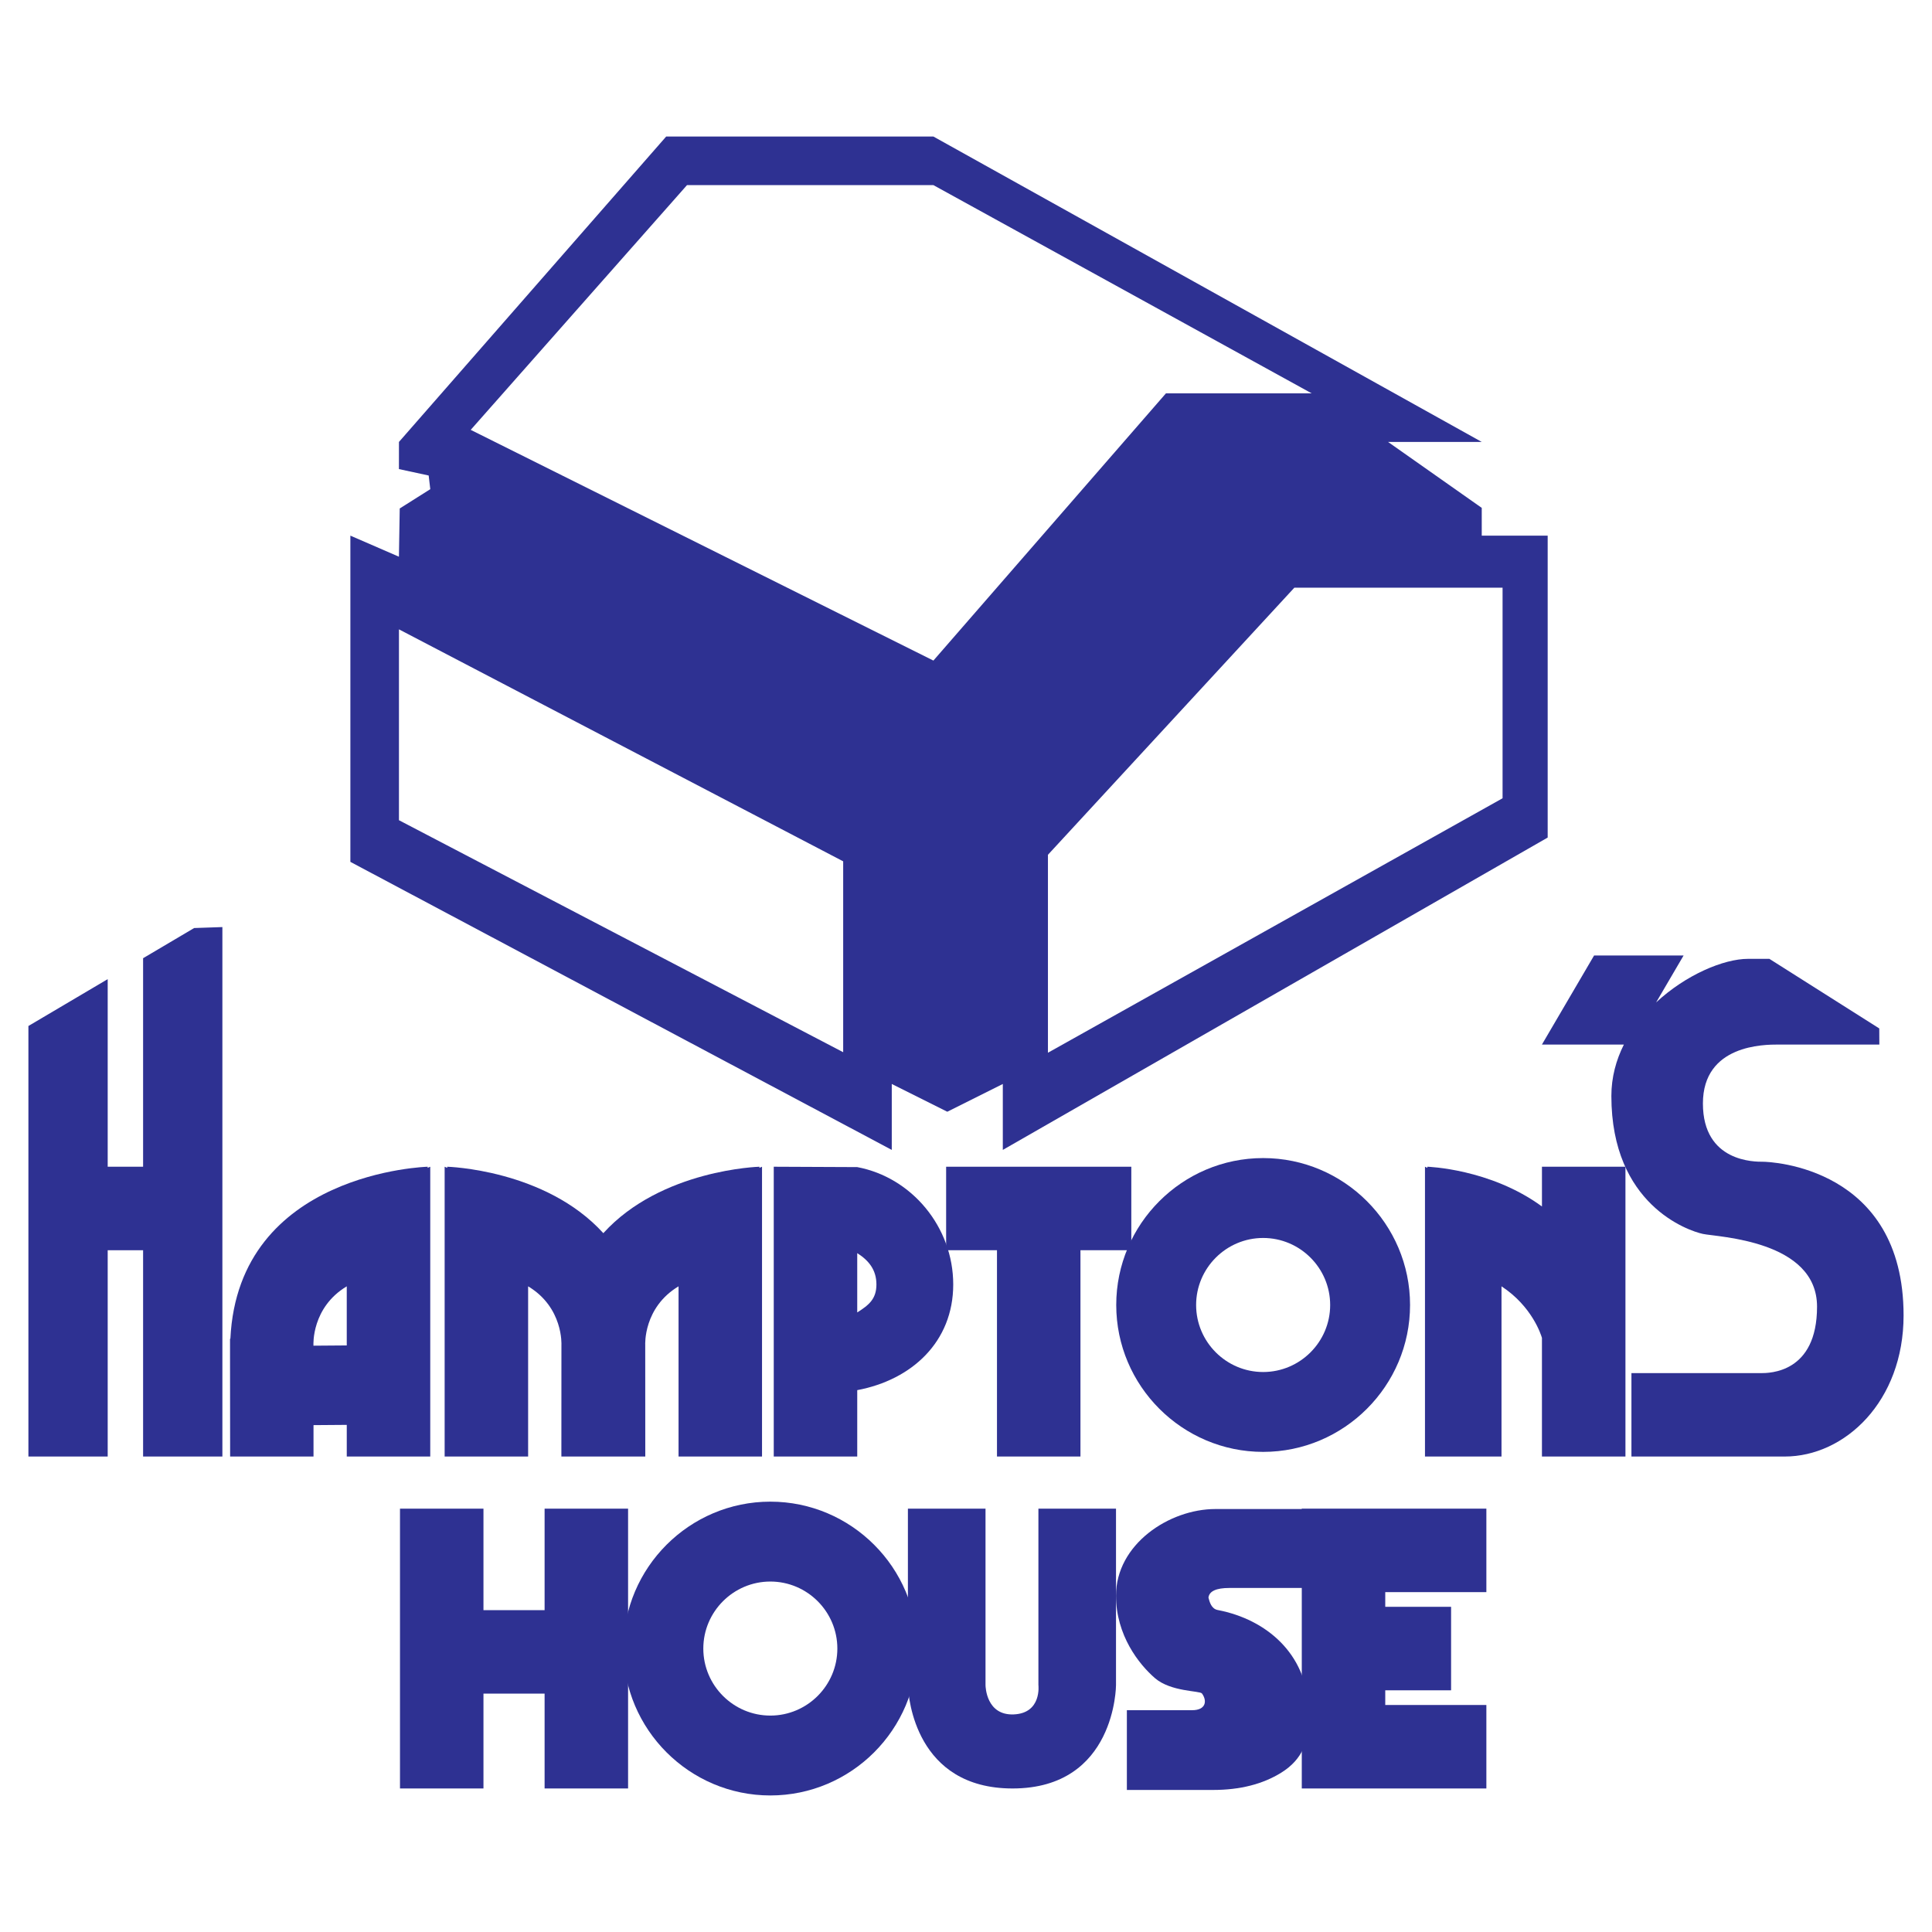
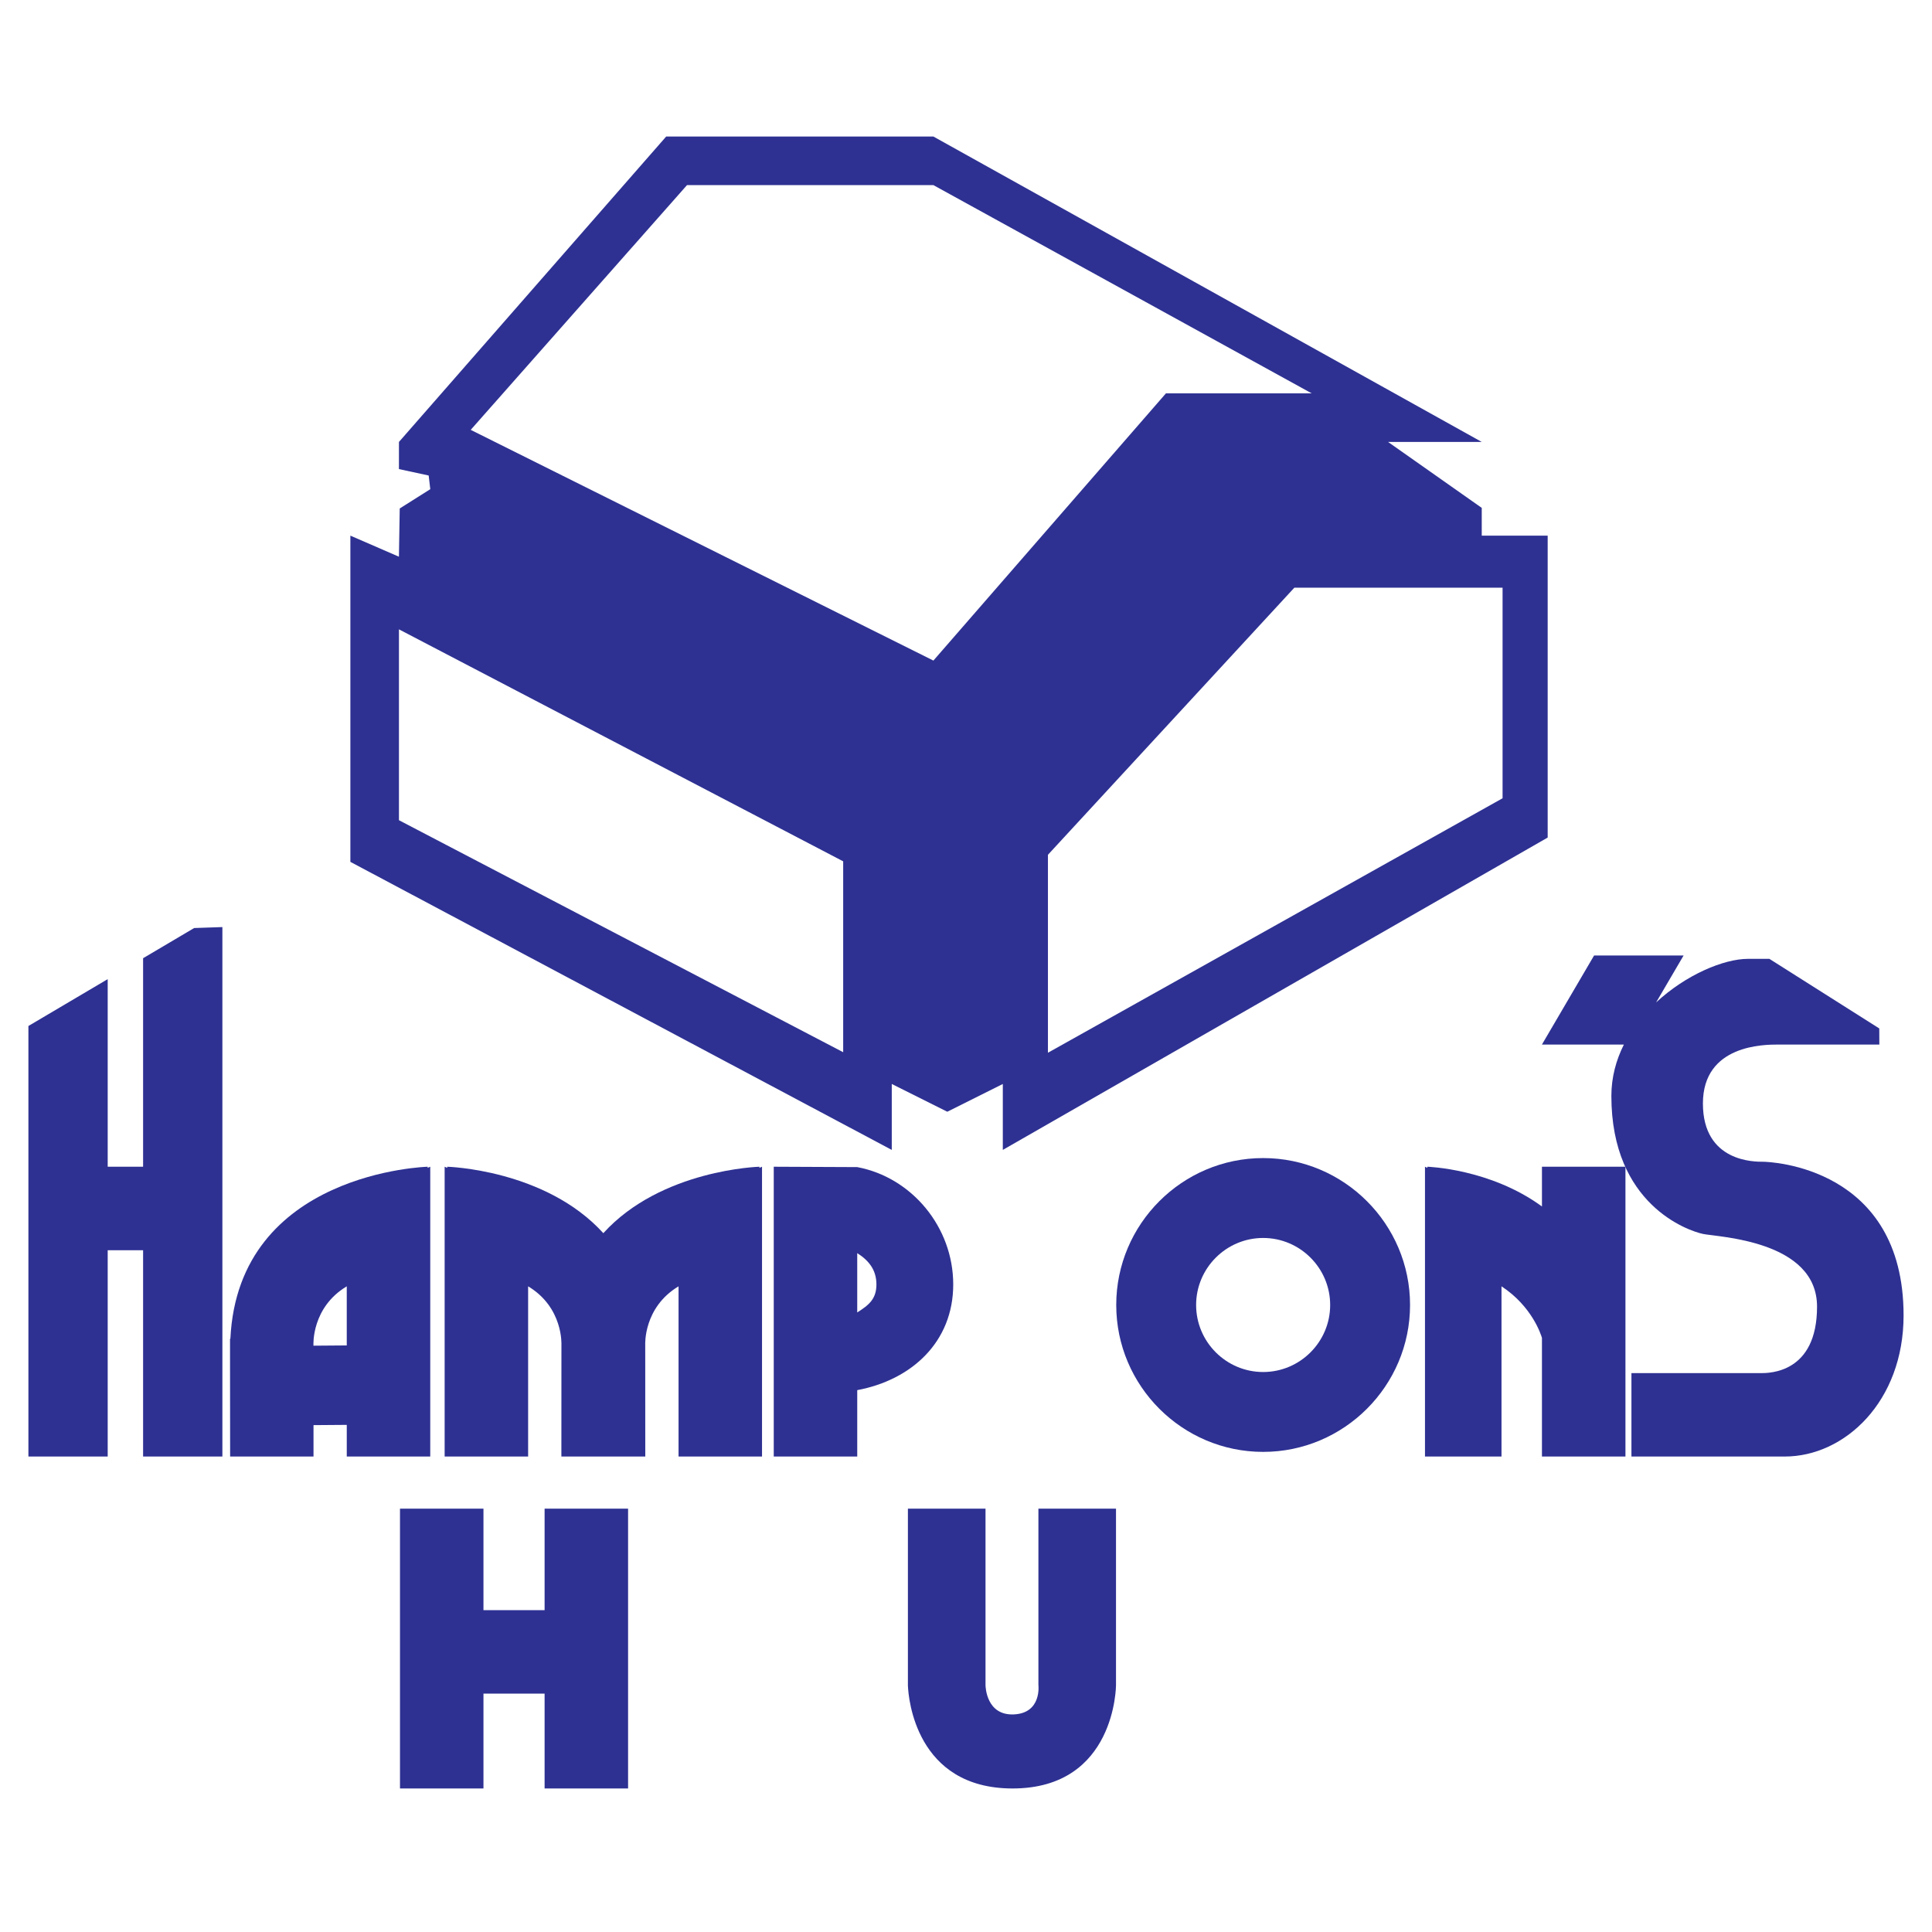
<svg xmlns="http://www.w3.org/2000/svg" version="1.0" id="Layer_1" x="0px" y="0px" width="192.756px" height="192.756px" viewBox="0 0 192.756 192.756" enable-background="new 0 0 192.756 192.756" xml:space="preserve">
  <g>
-     <polygon fill-rule="evenodd" clip-rule="evenodd" fill="#FFFFFF" points="0,0 192.756,0 192.756,192.756 0,192.756 0,0  " />
    <path fill-rule="evenodd" clip-rule="evenodd" fill="#2E3192" d="M34.957,53.441v32.547l54.015,28.738v-6.578l5.54,2.77l5.539-2.77   v6.578l54.361-31.162V53.441h-6.578v-2.77l-9.348-6.579h9.348l-54.708-30.47H66.465l-26.661,30.47L39.801,46.8l2.968,0.642   l0.16,1.363l-3.048,1.925l-0.08,4.812L34.957,53.441L34.957,53.441z M39.804,62.79l44.32,23.145v19.044l-44.32-23.146V62.79   L39.804,62.79z M104.553,105.032v-19.75l24.584-26.648h20.775v21.009L104.553,105.032L104.553,105.032z M46.963,42.887   l21.58-24.417h24.583l37.741,20.775h-14.541l-23.2,26.661L46.963,42.887L46.963,42.887z" />
-     <polygon fill-rule="evenodd" clip-rule="evenodd" fill="#2E3192" points="148.295,170.107 148.295,178.436 138.207,178.436    138.207,178.436 129.879,178.436 129.879,150.518 130.543,150.518 138.207,150.518 148.295,150.518 148.295,158.847    138.207,158.847 138.207,160.312 144.775,160.312 144.775,168.642 138.207,168.642 138.207,170.107 148.295,170.107  " />
    <path fill-rule="evenodd" clip-rule="evenodd" fill="#2E3192" d="M90.582,150.518h7.743v17.596v0.009   c0.002,0.179,0.088,3.037,2.814,2.924c2.816-0.117,2.463-2.933,2.463-2.933v-17.596h7.742v17.596c0,0,0,10.322-10.322,10.322   c-9.673,0-10.385-9.065-10.436-10.205h-0.004v-0.109v-0.008V150.518L90.582,150.518z" />
    <path fill-rule="evenodd" clip-rule="evenodd" fill="#2E3192" d="M77.198,116.405l8.329,0.037c5.439,1.022,9.577,5.98,9.577,11.709   s-4.138,9.521-9.577,10.544v6.622h-8.329V116.405L77.198,116.405z M85.526,125.026v5.915c1.148-0.724,1.915-1.337,1.915-2.79   S86.675,125.751,85.526,125.026L85.526,125.026z" />
-     <polygon fill-rule="evenodd" clip-rule="evenodd" fill="#2E3192" points="99.469,116.405 107.797,116.405 112.871,116.405    112.871,124.734 107.797,124.734 107.797,145.317 99.469,145.317 99.469,124.734 94.396,124.734 94.396,116.405 99.469,116.405     " />
    <polygon fill-rule="evenodd" clip-rule="evenodd" fill="#2E3192" points="22.187,92.494 22.187,145.317 14.277,145.317    14.277,124.734 10.745,124.734 10.745,145.317 2.834,145.317 2.834,102.364 10.745,97.689 10.745,116.405 14.277,116.405    14.277,95.601 19.37,92.59 22.187,92.494  " />
    <polygon fill-rule="evenodd" clip-rule="evenodd" fill="#2E3192" points="39.907,150.518 48.235,150.518 48.235,160.646    54.335,160.646 54.335,150.518 62.664,150.518 62.664,178.436 54.335,178.436 54.335,168.975 48.235,168.974 48.235,178.436    39.907,178.436 39.907,150.518  " />
-     <path fill-rule="evenodd" clip-rule="evenodd" fill="#2E3192" d="M76.857,149.82c8.073,0,14.657,6.583,14.657,14.656   s-6.583,14.657-14.657,14.657c-8.073,0-14.657-6.584-14.657-14.657S68.785,149.82,76.857,149.82L76.857,149.82z M76.857,157.791   c3.683,0,6.686,3.003,6.686,6.686c0,3.684-3.003,6.687-6.686,6.687c-3.683,0-6.687-3.003-6.687-6.687   C70.171,160.794,73.174,157.791,76.857,157.791L76.857,157.791z" />
    <path fill-rule="evenodd" clip-rule="evenodd" fill="#2E3192" d="M126.025,115.541c8.072,0,14.656,6.584,14.656,14.657   s-6.584,14.657-14.656,14.657c-8.074,0-14.658-6.584-14.658-14.657S117.951,115.541,126.025,115.541L126.025,115.541z    M126.025,123.512c3.682,0,6.686,3.004,6.686,6.687s-3.004,6.687-6.686,6.687c-3.684,0-6.688-3.004-6.688-6.687   S122.342,123.512,126.025,123.512L126.025,123.512z" />
-     <path fill-rule="evenodd" clip-rule="evenodd" fill="#2E3192" d="M112.428,178.583v-7.957h6.518c1.352,0,1.521-0.912,0.975-1.667   c-0.207-0.285-3.094-0.154-4.689-1.53s-3.887-4.277-3.887-8.231c0-5.117,5.293-8.642,9.922-8.642h8.676v7.876h-7.295   c-1.305,0-2,0.32-2.08,0.96c0.105,0.4,0.273,1.116,0.92,1.239c4.957,0.95,8.811,4.439,9.035,9.596l0.039,0.92   c0.109,2.476-0.582,4.38-2.738,5.717c-1.842,1.141-4.104,1.72-6.797,1.72H112.428L112.428,178.583z" />
    <path fill-rule="evenodd" clip-rule="evenodd" fill="#2E3192" d="M42.678,116.405c0,0-18.899,0.495-19.693,17.164H22.95v1.722   l0.01,10.026h7.969h0.35v-3.132l3.318-0.025v3.157h8.329v-28.912l-0.271,0.117L42.678,116.405L42.678,116.405z M31.273,134.259   v-0.077c0,0-0.206-3.729,3.323-5.844v5.896L31.273,134.259L31.273,134.259z" />
    <path fill-rule="evenodd" clip-rule="evenodd" fill="#2E3192" d="M75.778,116.405c0,0-9.802,0.258-15.584,6.628   c-5.782-6.37-15.585-6.628-15.585-6.628l0.024,0.117l-0.271-0.117v28.912h8.329v-16.979c3.529,2.114,3.323,5.844,3.323,5.844   l-0.005,11.136h0.054h7.968h0.296h0.053l-0.005-11.136c0,0-0.206-3.729,3.324-5.844v16.979h8.328v-28.912l-0.271,0.117   L75.778,116.405L75.778,116.405z" />
    <path fill-rule="evenodd" clip-rule="evenodd" fill="#2E3192" d="M153.84,120.371c-5.158-3.784-11.443-3.966-11.443-3.966   l0.021,0.117l-0.248-0.117v28.912h7.635v-16.979c3.033,1.982,3.936,4.799,4.035,5.144v11.836h0.006h0.049h3.854h4.422v-28.912   h-8.33V120.371L153.84,120.371z" />
    <path fill-rule="evenodd" clip-rule="evenodd" fill="#2E3192" d="M174.406,95.664c-2.432,0-6.211,1.592-9.176,4.349l2.742-4.682   h-8.93l-5.203,8.884h8.176c-0.777,1.547-1.248,3.268-1.248,5.13c0,10.854,7.664,13.45,9.135,13.764   c1.469,0.312,11.385,0.625,11.385,7.257s-4.754,6.632-5.629,6.632c-0.877,0-12.889,0-12.889,0v8.32h15.295   c6,0,11.857-5.506,11.857-14.076c0-14.827-13.297-15.335-14.047-15.335c-0.752,0-5.973,0.07-5.973-5.811s6.131-5.881,7.508-5.881   c0.965,0,6.736,0,10.094,0l-0.008-1.609l-10.963-6.942H174.406L174.406,95.664z" />
  </g>
</svg>